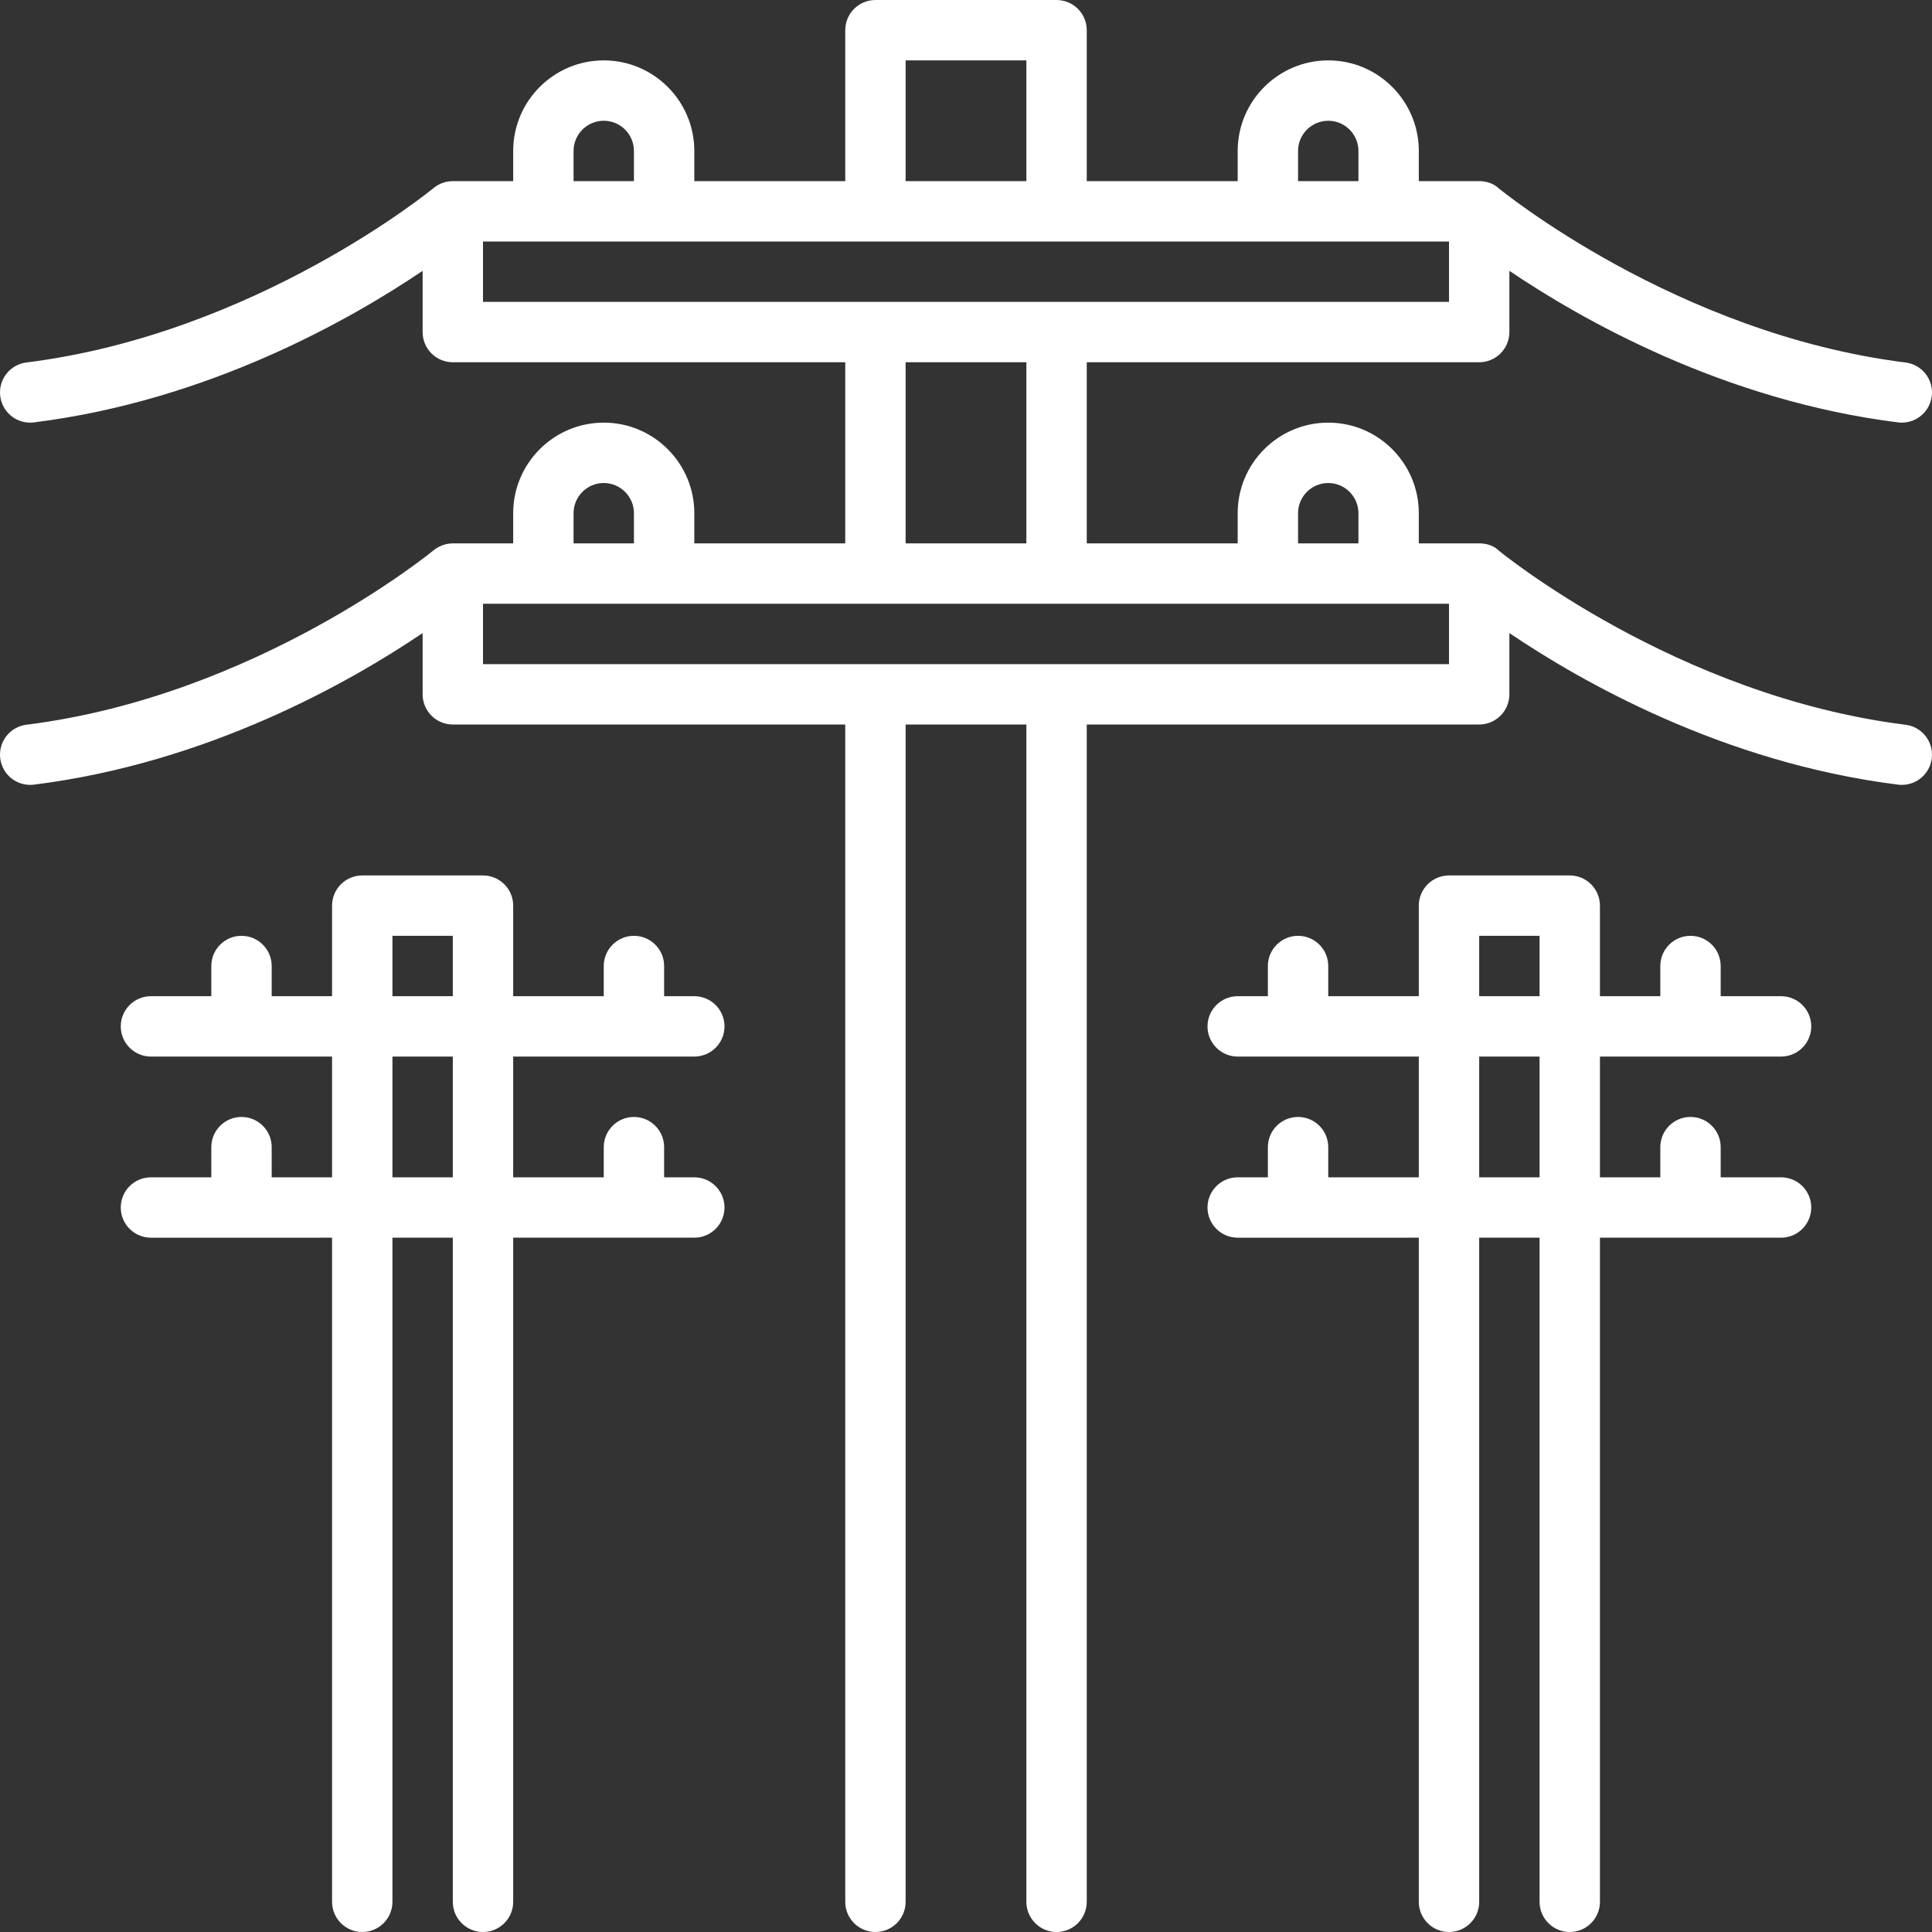
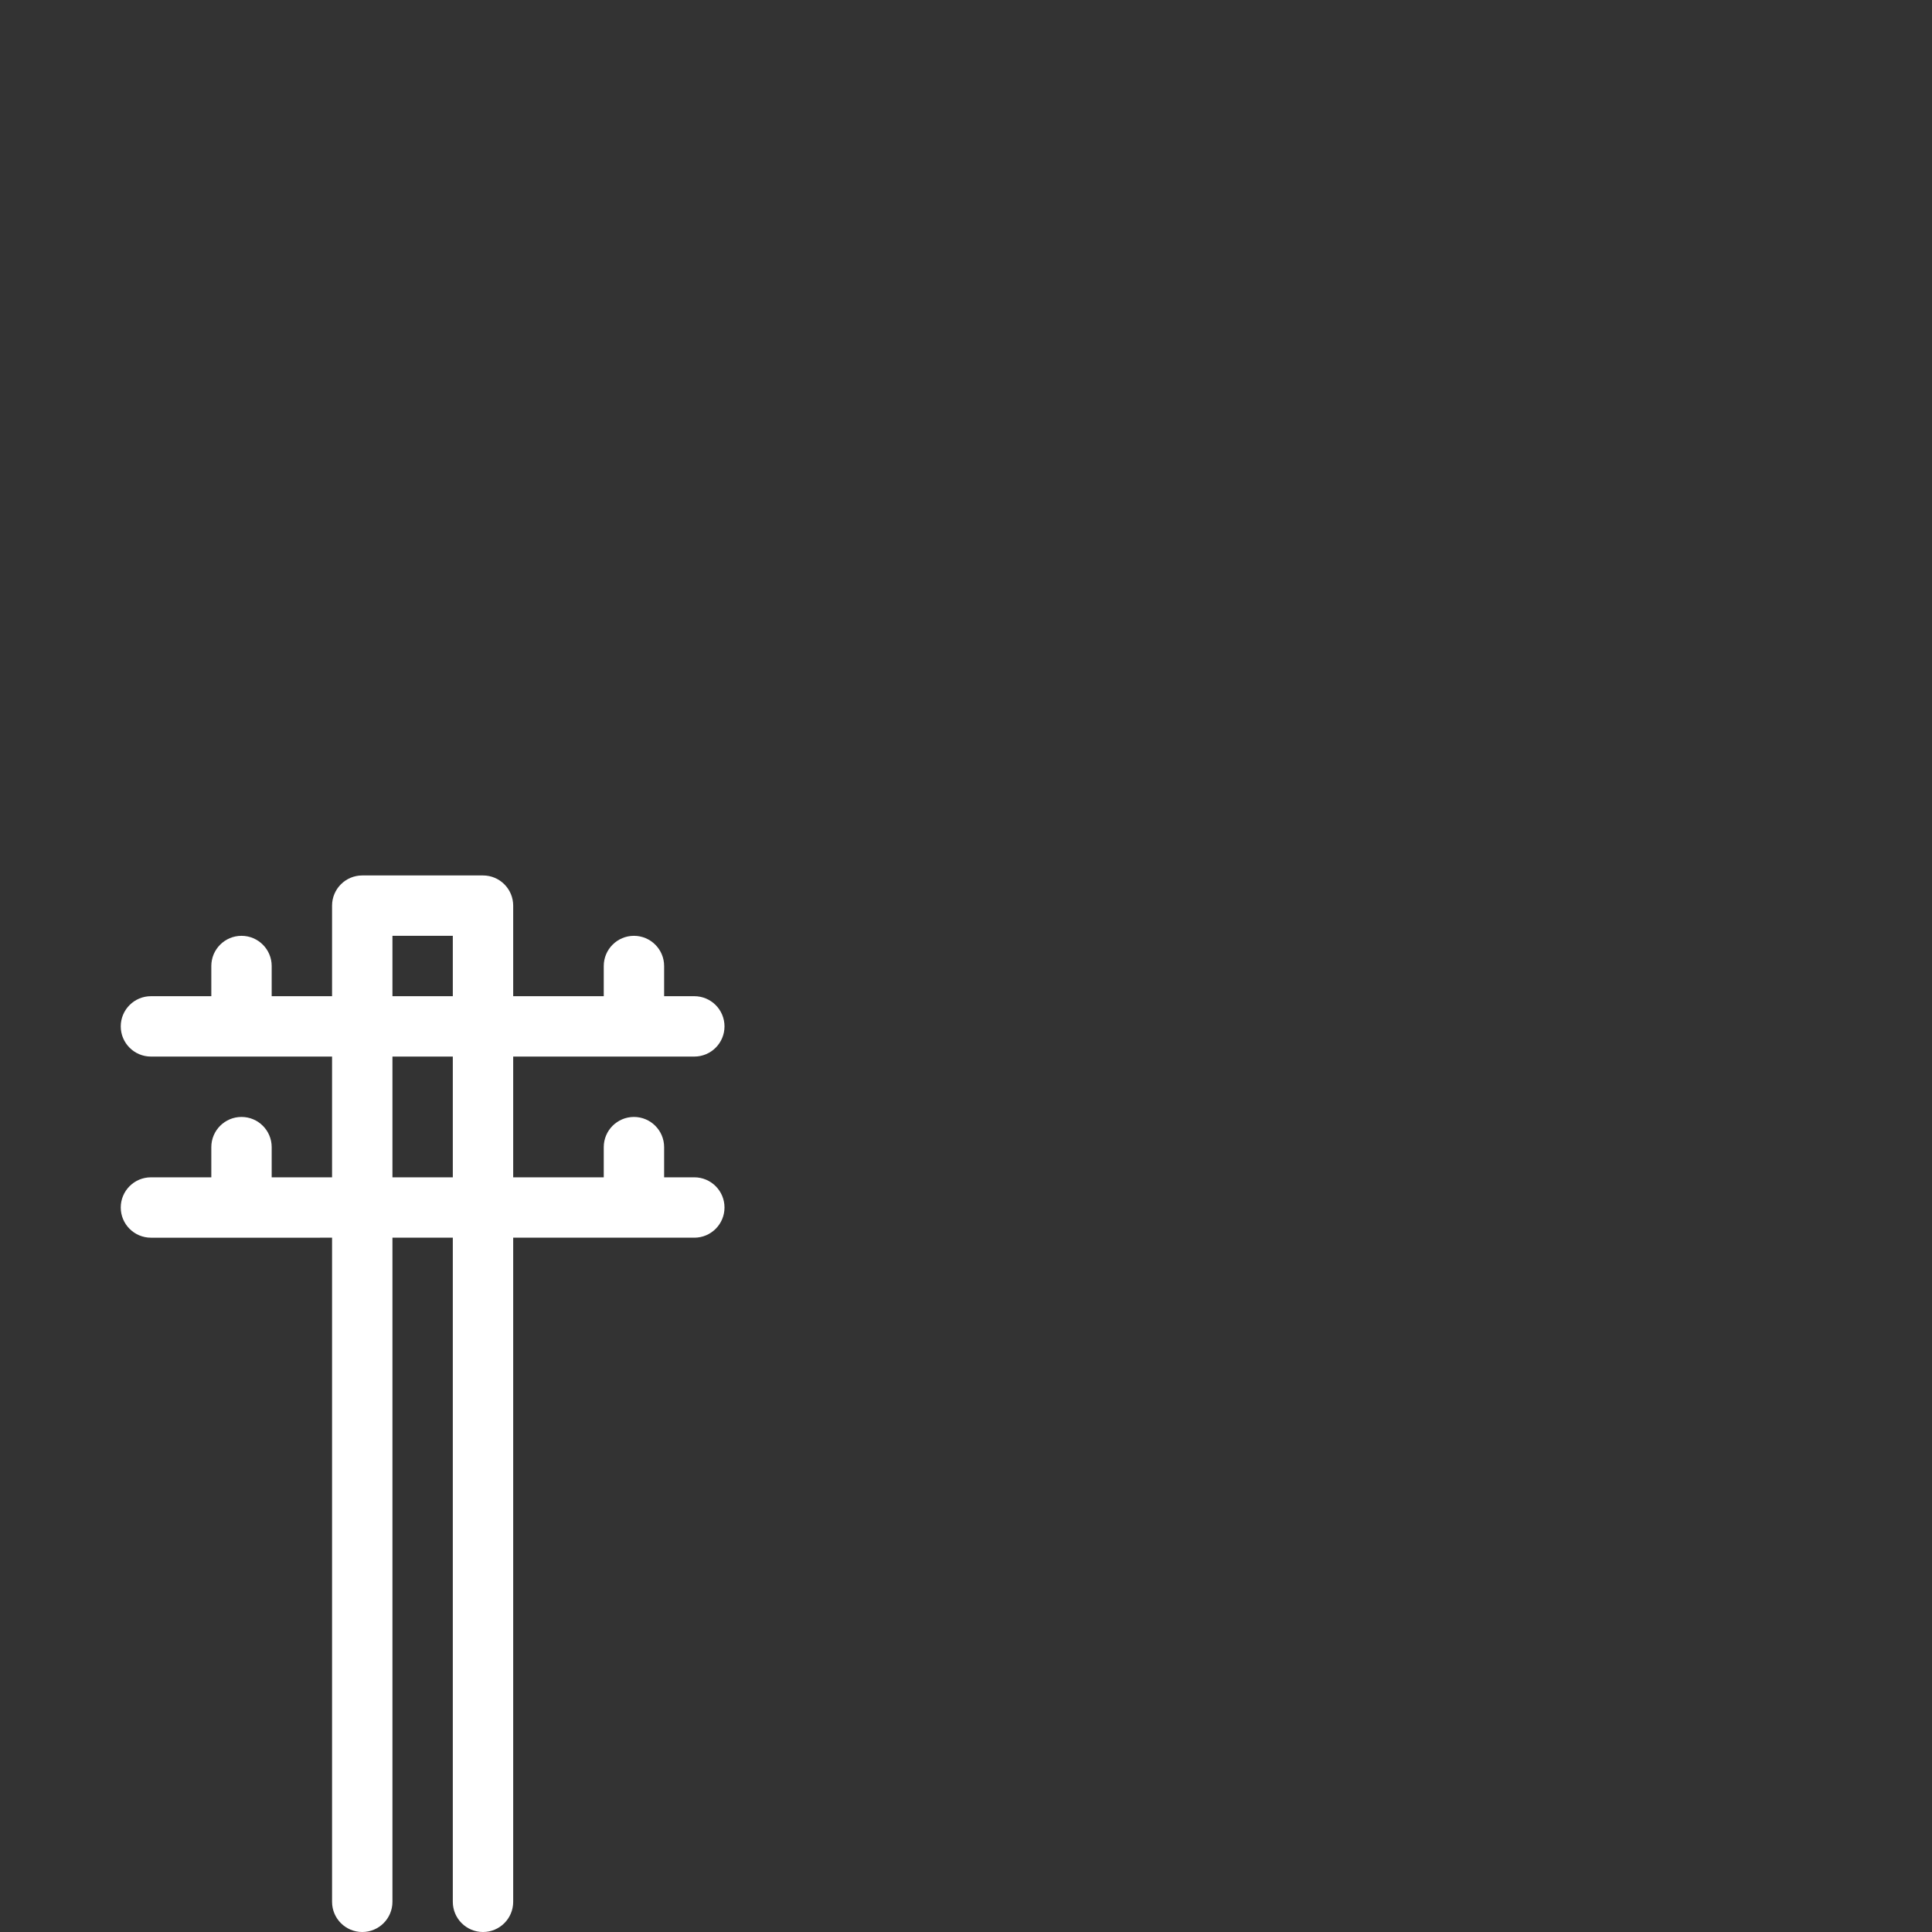
<svg xmlns="http://www.w3.org/2000/svg" xml:space="preserve" width="135.466mm" height="135.467mm" version="1.1" style="shape-rendering:geometricPrecision; text-rendering:geometricPrecision; image-rendering:optimizeQuality; fill-rule:evenodd; clip-rule:evenodd" viewBox="0 0 10711.83 10711.86">
  <rect x="0" y="0" width="10711.83" height="10711.86" fill="#333333" stroke="none" />
  <defs>
    <style type="text/css">
   
    .fil0 {fill:white;fill-rule:nonzero}
   
  </style>
  </defs>
  <g id="Layer_x0020_1">
    <g id="electric-pole.svg">
      <g>
-         <path class="fil0" d="M10565.22 4018.28c-1271.7,-159 -2247.15,-958.88 -2256.85,-966.75 -3.34,-2.85 -35.99,-38.83 -107.12,-38.83l-334.74 0.01 0 -167.38c0,-276.84 -225.28,-502.12 -502.12,-502.12 -276.84,0 -502.12,225.28 -502.12,502.12l0 167.38 -836.86 0 0 -1004.24 2175.84 0c92.39,0 167.38,-74.99 167.38,-167.38l0 -339.6c395.67,267.46 1185.33,719.2 2155.09,840.38 7.03,1 14.06,1.34 20.92,1.34 83.19,0 155.32,-61.93 165.87,-146.62 11.38,-91.72 -53.56,-175.41 -145.28,-186.79 -1271.7,-159 -2247.15,-958.88 -2256.85,-966.75 -3.18,-2.68 -37.99,-38.83 -107.12,-38.83l-334.74 0.01 0 -167.38c0,-276.84 -225.28,-502.12 -502.12,-502.12 -276.84,0 -502.12,225.28 -502.12,502.12l0 167.38 -836.86 0 0 -836.86c0,-92.39 -74.99,-167.38 -167.38,-167.38l-1004.24 0c-92.39,0 -167.38,74.99 -167.38,167.38l0 836.86 -836.86 0 0 -167.38c0,-276.84 -225.28,-502.12 -502.12,-502.12 -276.84,0 -502.12,225.28 -502.12,502.12l0 167.38 -334.74 0c-63.94,0 -103.77,35.99 -107.12,38.67 -9.71,8.03 -985.16,807.91 -2256.85,966.75 -91.72,11.38 -156.83,95.07 -145.28,186.79 10.55,84.86 82.68,146.78 165.87,146.78 7.03,0 13.89,-0.33 20.92,-1.34 969.76,-121.18 1759.42,-572.92 2155.09,-840.38l0 339.6c0,92.39 74.99,167.38 167.38,167.38l2175.84 -0.01 0 1004.24 -836.86 0 0 -167.38c0,-276.84 -225.28,-502.12 -502.12,-502.12 -276.84,0 -502.12,225.28 -502.12,502.12l0 167.38 -334.74 0c-62.59,0 -103.77,35.99 -107.12,38.67 -9.71,8.03 -985.16,807.91 -2256.85,966.75 -91.72,11.38 -156.83,95.07 -145.28,186.79 10.55,84.86 82.68,146.78 165.87,146.78 7.03,0 13.89,-0.33 20.92,-1.34 969.76,-121.18 1759.42,-572.92 2155.09,-840.38l0 339.6c0,92.39 74.99,167.38 167.38,167.38l2175.84 -0.01 0 6527.54c0,92.39 74.99,167.38 167.38,167.38 92.39,0 167.38,-74.99 167.38,-167.38l0 -6527.54 669.49 0 0 6527.54c0,92.39 74.99,167.38 167.38,167.38 92.39,0 167.38,-74.99 167.38,-167.38l0 -6527.54 2175.84 0c92.39,0 167.38,-74.99 167.38,-167.38l0 -339.6c395.67,267.46 1185.33,719.2 2155.09,840.38 7.03,1 14.06,1.34 20.92,1.34 83.19,0 155.32,-61.93 165.87,-146.62 11.55,-91.72 -53.56,-175.41 -145.28,-186.79zm-3368.21 -1172.95c0,-92.22 75.15,-167.38 167.38,-167.38 92.22,0 167.38,75.15 167.38,167.38l0 167.38 -334.75 0 0 -167.38zm0 -2008.47c0,-92.22 75.15,-167.38 167.38,-167.38 92.22,0 167.38,75.15 167.38,167.38l0 167.38 -334.75 0 0 -167.38zm-2175.84 -502.12l669.49 0 0 669.49 -669.49 0 0 -669.49zm-1841.1 502.12c0,-92.22 75.15,-167.38 167.38,-167.38 92.22,0 167.38,75.15 167.38,167.38l0 167.38 -334.75 0 0 -167.38zm-502.12 502.12l5355.93 0 0 334.74 -5355.93 0 0 -334.74zm2343.22 669.49l669.49 0 0 1004.24 -669.49 0 0 -1004.24zm-1841.1 836.86c0,-92.22 75.15,-167.38 167.38,-167.38 92.22,0 167.38,75.15 167.38,167.38l0 167.38 -334.75 0 0 -167.38zm4853.81 836.86l-5355.93 0 0 -334.74 5355.93 0 0 334.74z" />
-         <path class="fil0" d="M8870.74 5858.04l1004.24 0c92.39,0 167.38,-74.99 167.38,-167.38 0,-92.39 -74.99,-167.38 -167.38,-167.38l-334.74 0.01 0 -167.38c0,-92.39 -74.99,-167.38 -167.38,-167.38 -92.39,0 -167.38,74.99 -167.38,167.38l0 167.38 -334.74 0 0 -502.12c0,-92.39 -74.99,-167.38 -167.38,-167.38l-669.49 0c-92.39,0 -167.38,74.99 -167.38,167.38l0 502.12 -502.12 0 0 -167.38c0,-92.39 -74.99,-167.38 -167.38,-167.38 -92.39,0 -167.38,74.99 -167.38,167.38l0 167.38 -167.37 0c-92.39,0 -167.38,74.99 -167.38,167.38 0,92.39 74.99,167.38 167.38,167.38l1004.24 -0.01 0 669.49 -502.12 0 0 -167.38c0,-92.39 -74.99,-167.38 -167.38,-167.38 -92.39,0 -167.38,74.99 -167.38,167.38l0 167.38 -167.37 0c-92.39,0 -167.38,74.99 -167.38,167.38 0,92.39 74.99,167.38 167.38,167.38l1004.24 -0.01 0 3682.2c0,92.39 74.99,167.38 167.38,167.38 92.39,0 167.38,-74.99 167.38,-167.38l0 -3682.2 334.74 0 0 3682.2c0,92.39 74.99,167.38 167.38,167.38 92.39,0 167.38,-74.99 167.38,-167.38l0 -3682.2 1004.23 0c92.39,0 167.38,-74.99 167.38,-167.38 0,-92.39 -74.99,-167.38 -167.38,-167.38l-334.74 0.01 0 -167.38c0,-92.39 -74.99,-167.38 -167.38,-167.38 -92.39,0 -167.38,74.99 -167.38,167.38l0 167.38 -334.74 0 0 -669.49zm-669.49 -669.49l334.75 0 0 334.74 -334.75 0.01 0 -334.75zm0 1338.99l0 -669.49 334.75 0 0 669.49 -334.75 0z" />
        <path class="fil0" d="M2845.33 5858.04l1004.24 0c92.39,0 167.38,-74.99 167.38,-167.38 0,-92.39 -74.99,-167.38 -167.38,-167.38l-167.38 0.01 0 -167.38c0,-92.39 -74.99,-167.38 -167.38,-167.38 -92.39,0 -167.38,74.99 -167.38,167.38l0 167.38 -502.11 0 0 -502.12c0,-92.39 -74.99,-167.38 -167.38,-167.38l-669.49 0c-92.39,0 -167.38,74.99 -167.38,167.38l0 502.12 -334.74 0 0 -167.38c0,-92.39 -74.99,-167.38 -167.38,-167.38 -92.39,0 -167.38,74.99 -167.38,167.38l0 167.38 -334.74 0c-92.39,0 -167.38,74.99 -167.38,167.38 0,92.39 74.99,167.38 167.38,167.38l1004.24 -0.01 0 669.49 -334.74 0 0 -167.38c0,-92.39 -74.99,-167.38 -167.38,-167.38 -92.39,0 -167.38,74.99 -167.38,167.38l0 167.38 -334.74 0c-92.39,0 -167.38,74.99 -167.38,167.38 0,92.39 74.99,167.38 167.38,167.38l1004.24 -0.01 0 3682.2c0,92.39 74.99,167.38 167.38,167.38 92.39,0 167.38,-74.99 167.38,-167.38l0 -3682.2 334.74 0 0 3682.2c0,92.39 74.99,167.38 167.38,167.38 92.39,0 167.38,-74.99 167.38,-167.38l0 -3682.2 1004.23 0c92.39,0 167.38,-74.99 167.38,-167.38 0,-92.39 -74.99,-167.38 -167.38,-167.38l-167.38 0.01 0 -167.38c0,-92.39 -74.99,-167.38 -167.38,-167.38 -92.39,0 -167.38,74.99 -167.38,167.38l0 167.38 -502.11 0 0 -669.49zm-669.49 -669.49l334.75 0 0 334.74 -334.75 0.01 0 -334.75zm0 1338.99l0 -669.49 334.75 0 0 669.49 -334.75 0z" />
      </g>
    </g>
  </g>
</svg>